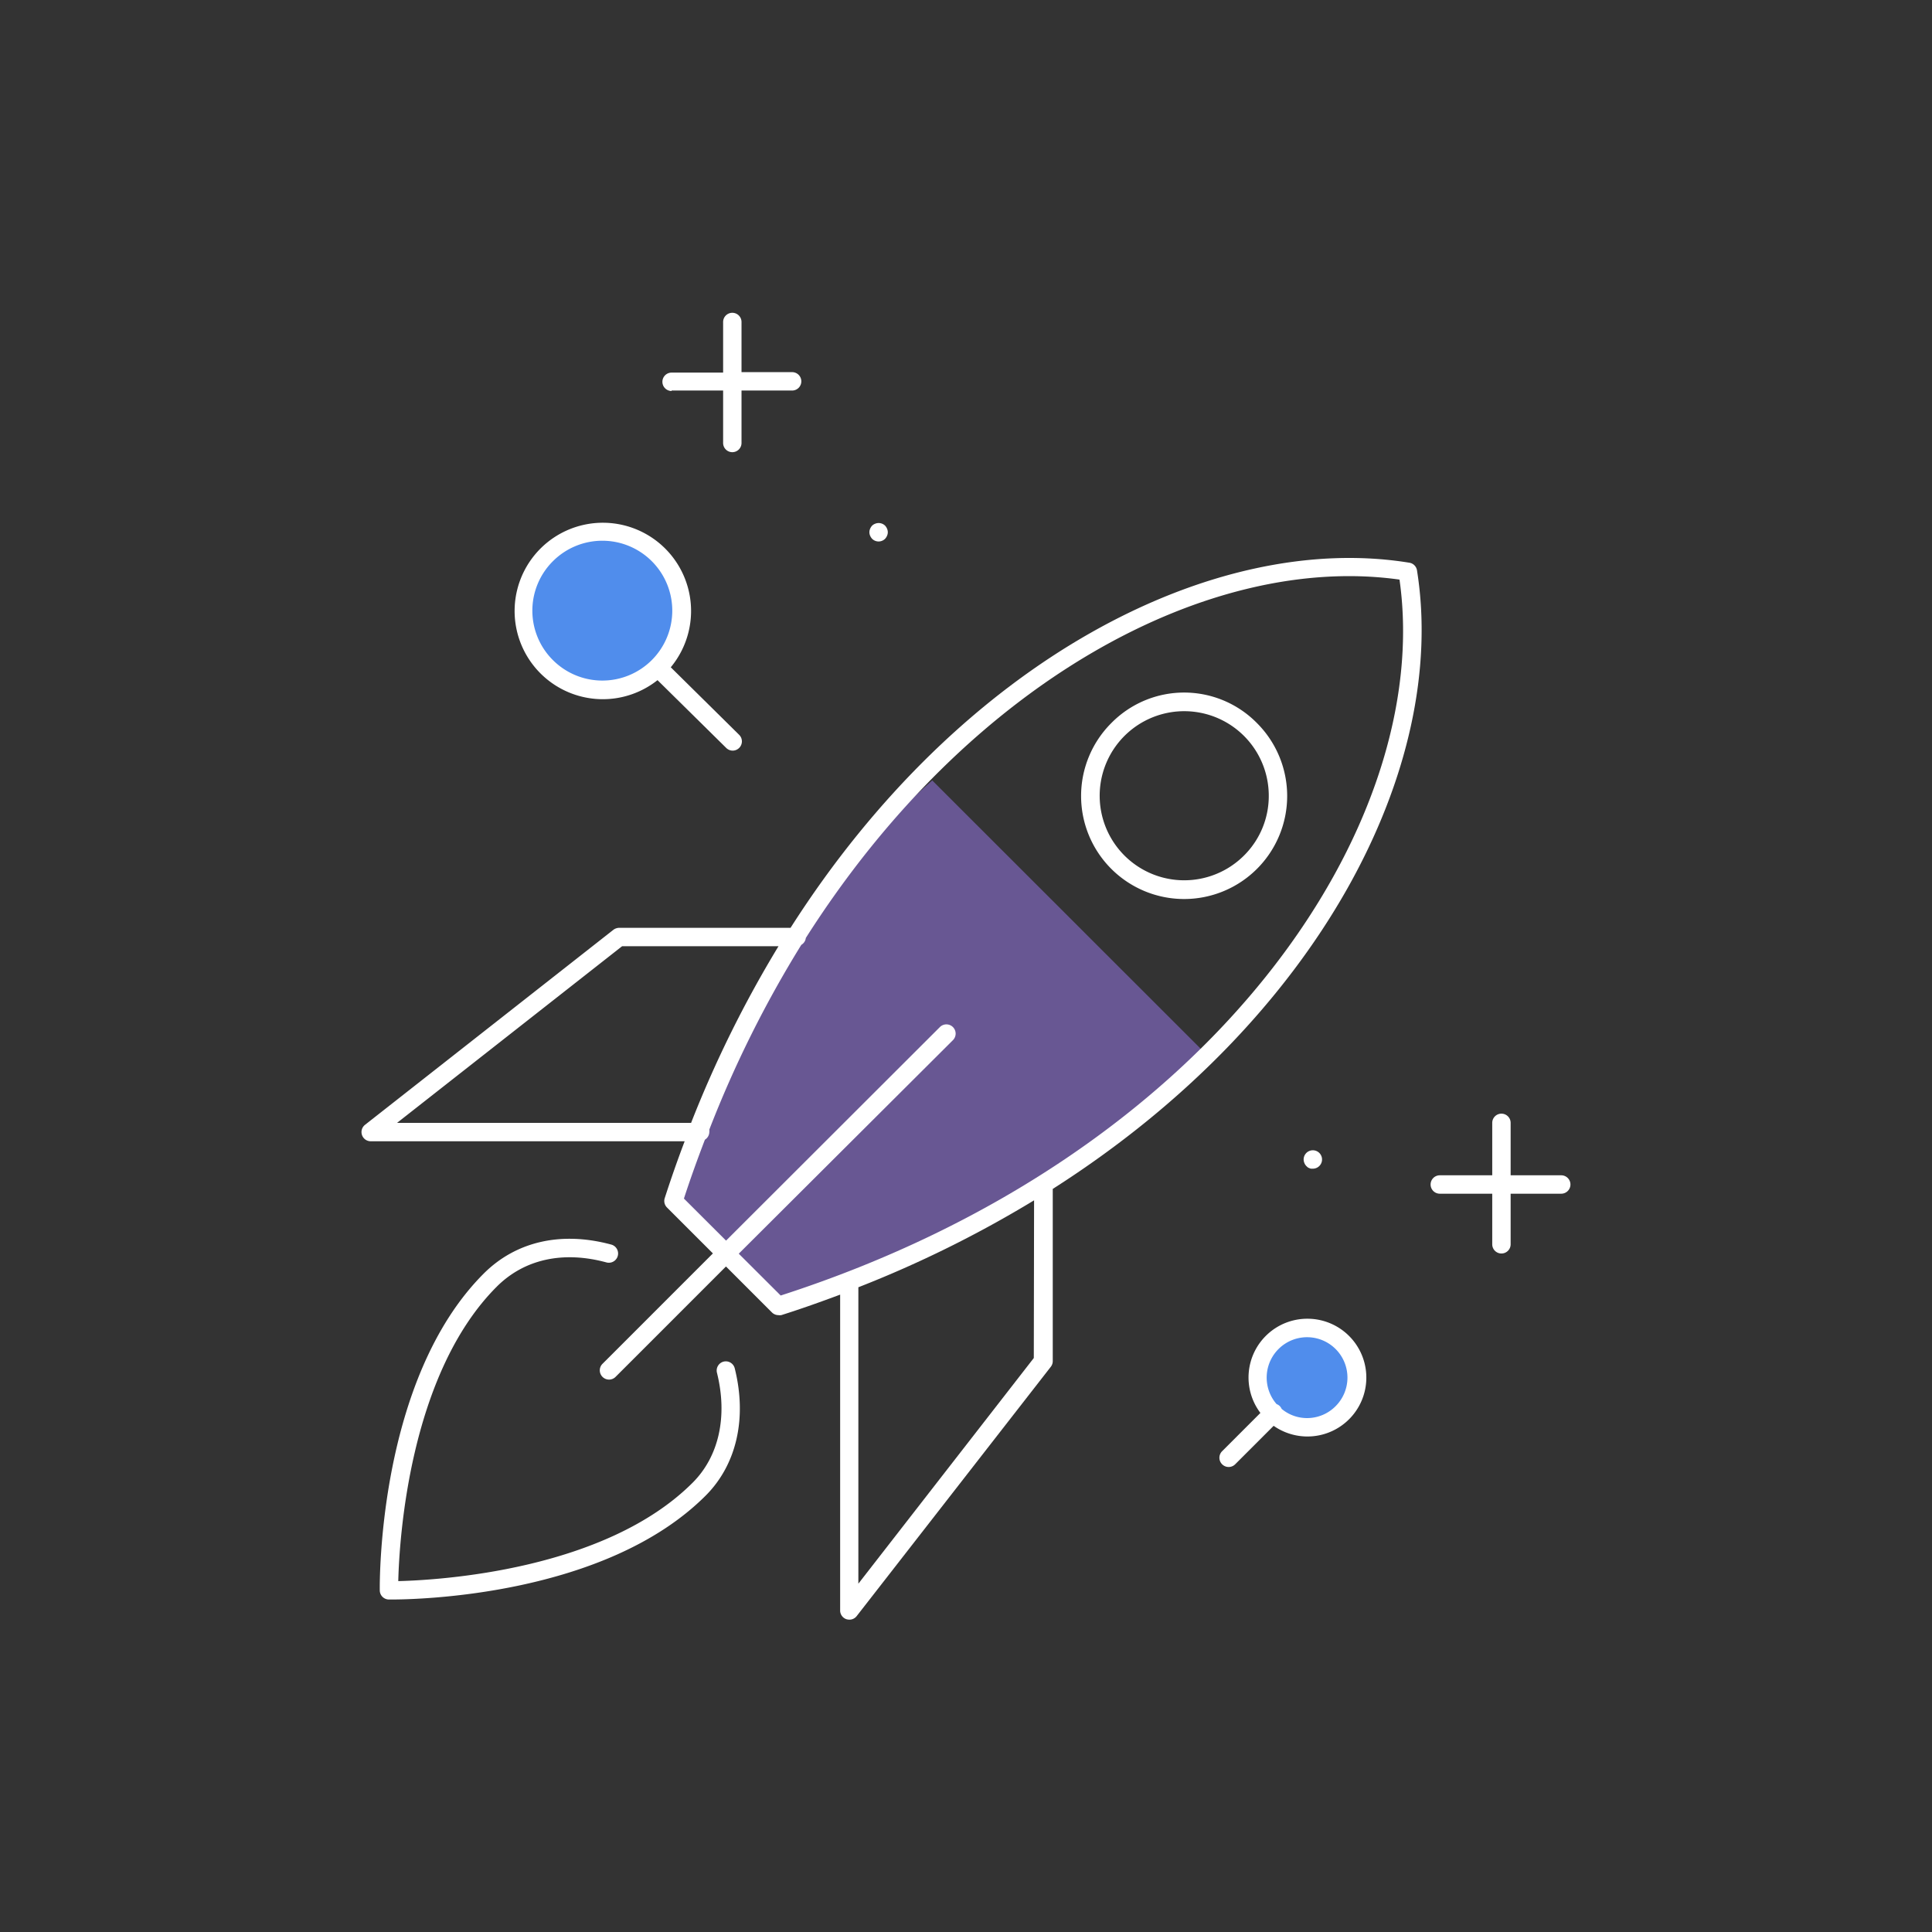
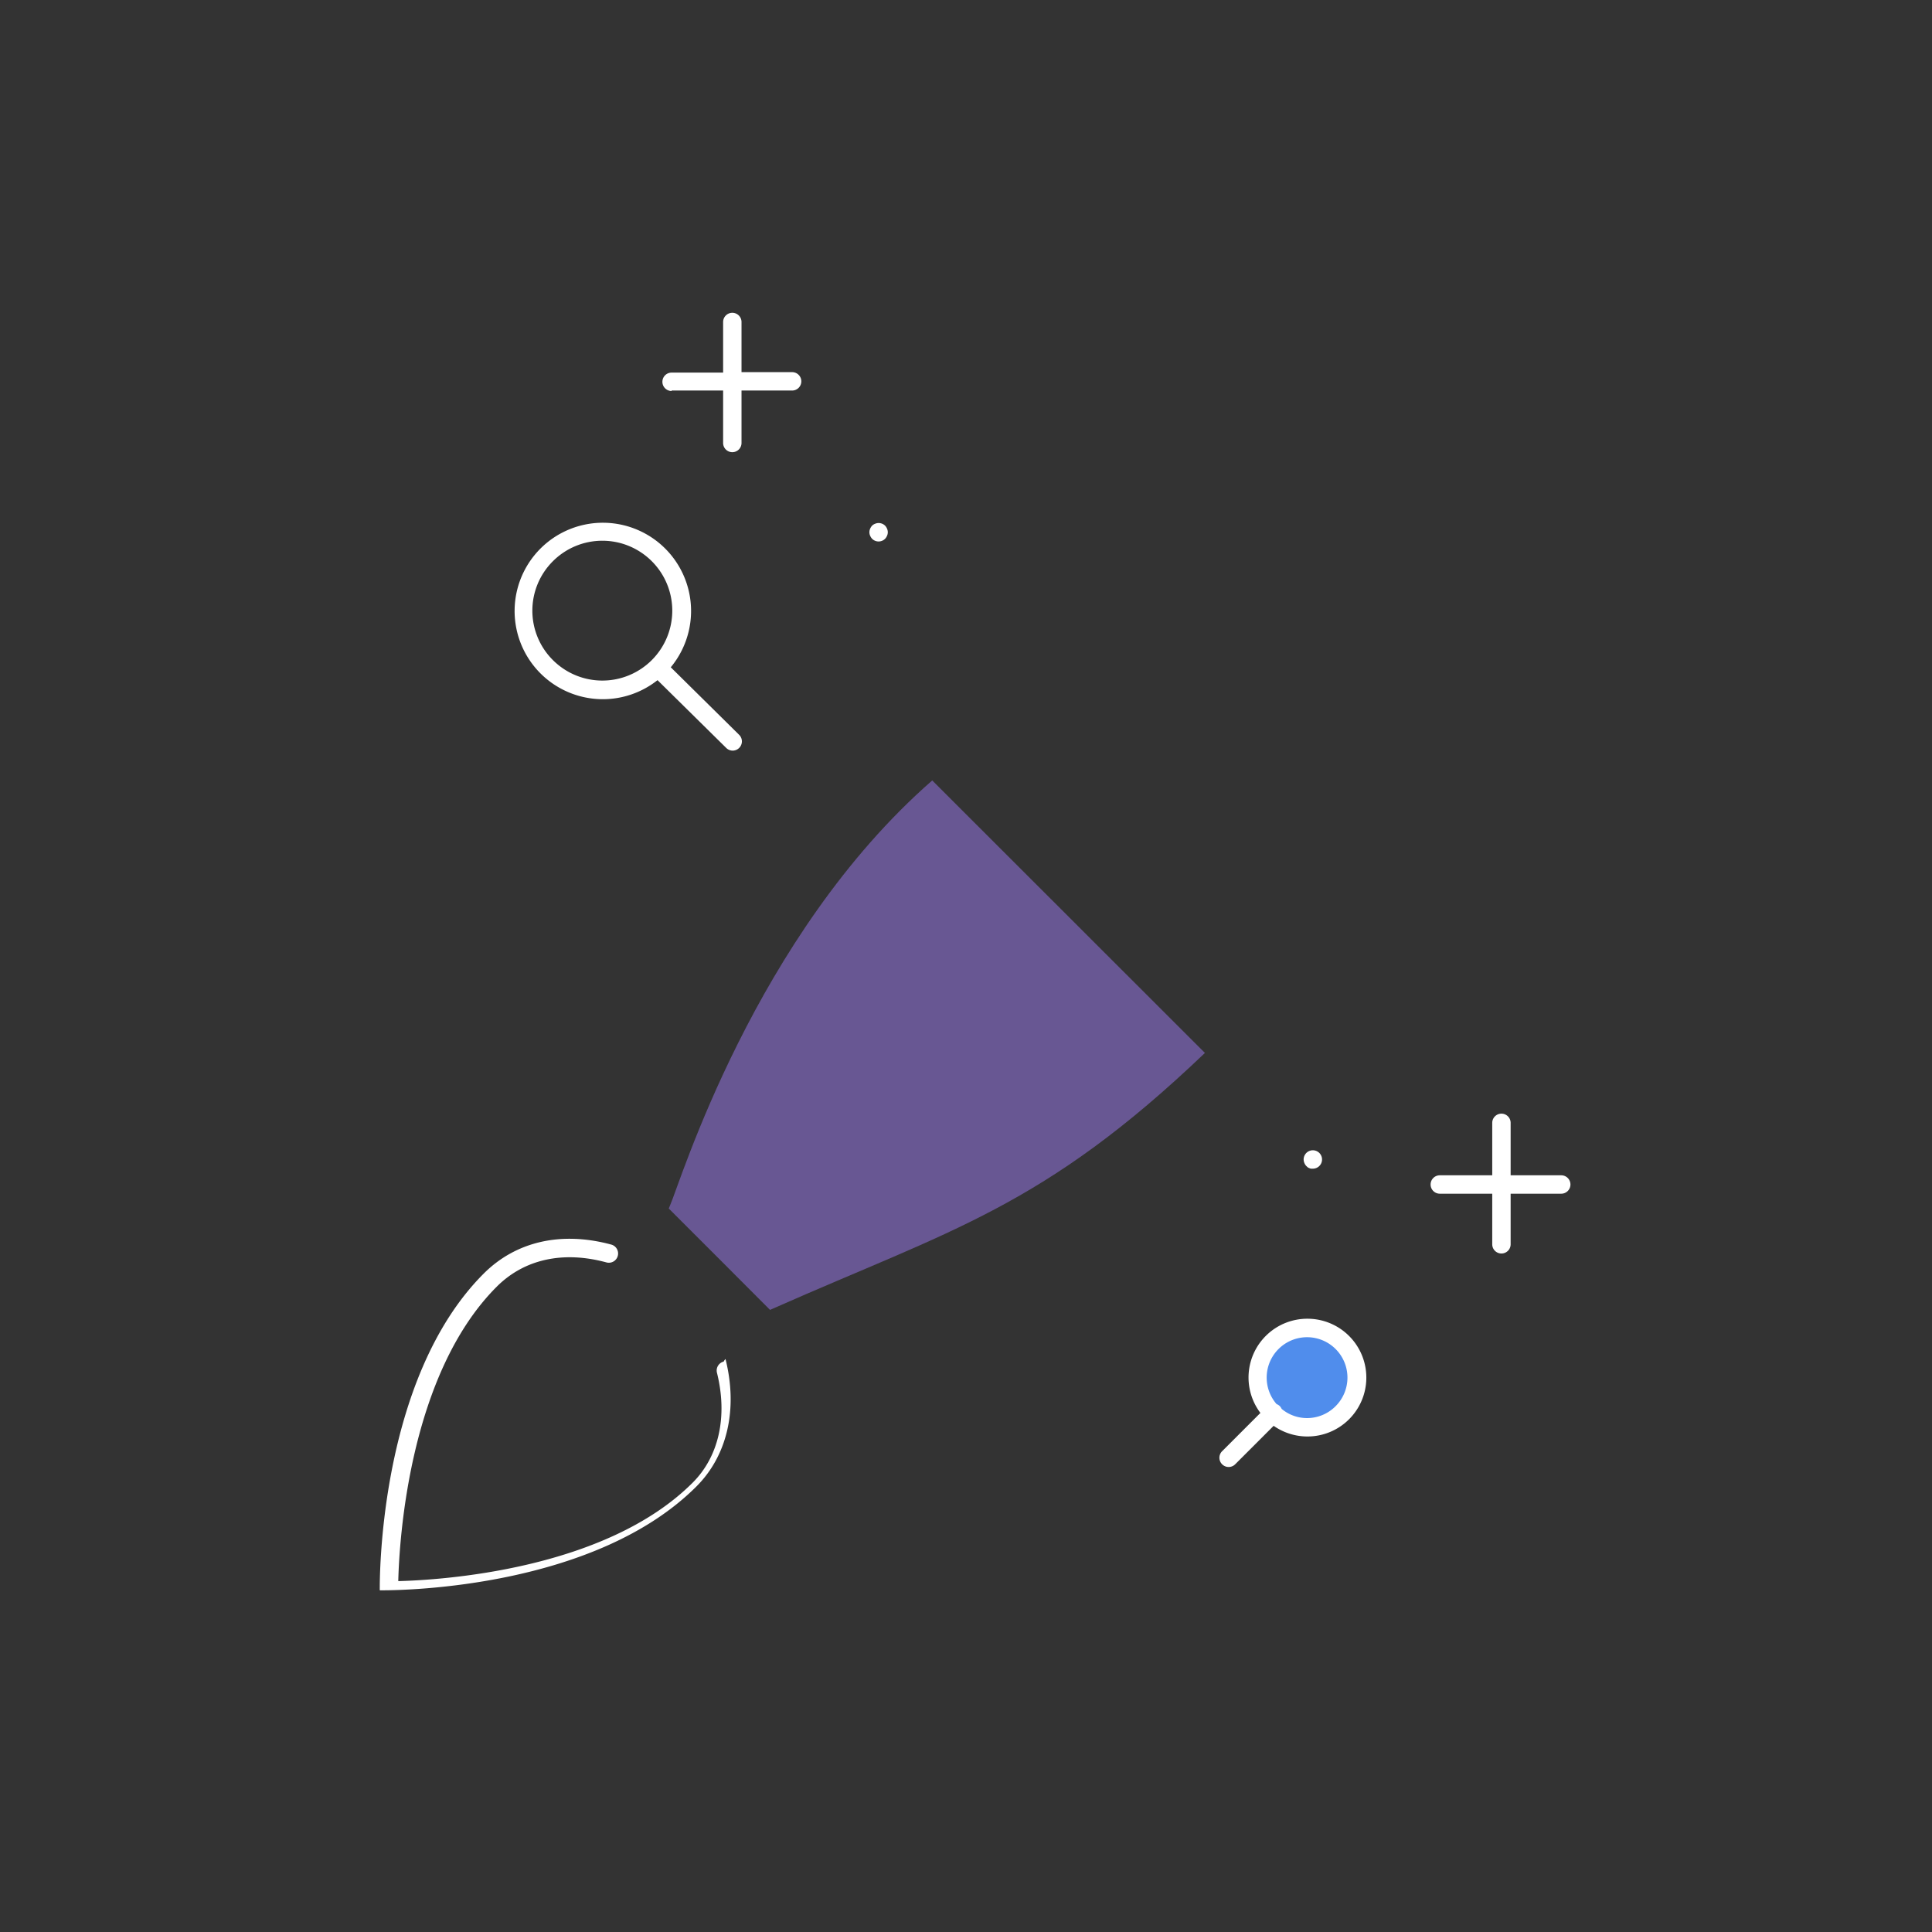
<svg xmlns="http://www.w3.org/2000/svg" id="Warstwa_1" data-name="Warstwa 1" viewBox="0 0 210 210">
  <rect x="0" y="0" width="210" height="210" fill="#333333" stroke="none" />
  <defs>
    <style>.cls-1{fill:#685793;}.cls-2{fill:#508dec;}.cls-3{fill:#fff;}</style>
  </defs>
  <title>Obszar roboczy 1 kopia</title>
  <path class="cls-1" d="M101.33,84.83C82,101.73,73.92,128.6,72.84,131l-.15.36,5.17,5.17.71.71,5.13,5.14.36-.16c19.29-8.54,29.36-11,46.91-27.77Z" />
  <circle class="cls-2" cx="142.07" cy="149.74" r="4.92" />
-   <circle class="cls-2" cx="65.12" cy="66.34" r="8.49" />
-   <path class="cls-3" d="M153.16,61.16c-21.23-3.44-48.64,10.54-67.23,39.69H67.3a1.08,1.08,0,0,0-.62.21l-27,21.2a1,1,0,0,0-.33,1.12,1,1,0,0,0,.95.67H74.42c-.76,2-1.49,4.08-2.17,6.19a1,1,0,0,0,.24,1l5,5-12,12a1,1,0,0,0,0,1.42,1,1,0,0,0,1.42,0l12-12,5,5a1,1,0,0,0,.71.29,1,1,0,0,0,.3,0c2.19-.69,4.31-1.45,6.4-2.23v34.38A1,1,0,0,0,92,176a1.26,1.26,0,0,0,.33.05,1,1,0,0,0,.79-.39l21.1-27.1a1,1,0,0,0,.21-.61V129.23c29.1-18.55,43-45.95,39.59-67.24A1,1,0,0,0,153.16,61.16Zm-110,60.89,24.46-19.2h17a124.37,124.37,0,0,0-9.5,19.2Zm69.21,25.56L93.3,172.14V139.92a123.52,123.52,0,0,0,19.1-9.45Zm-27.52-6.8-4.55-4.54,23.28-23.21a1,1,0,1,0-1.42-1.42L78.92,134.85l-4.58-4.57c.71-2.19,1.48-4.31,2.28-6.4a1,1,0,0,0,.48-.83,1.17,1.17,0,0,0,0-.27,121.76,121.76,0,0,1,10-20.08,1,1,0,0,0,.49-.75C105.49,73.81,131.66,60.12,152.12,63,155.9,89.56,132,125.59,84.88,140.81Z" />
-   <path class="cls-3" d="M120.79,78.6a11.2,11.2,0,1,0,15.84,0A11.1,11.1,0,0,0,120.79,78.6ZM135.21,93a9.19,9.19,0,1,1,2.7-6.5A9.11,9.11,0,0,1,135.21,93Z" />
-   <path class="cls-3" d="M78.66,148a1,1,0,0,0-.73,1.21c1.18,4.74.22,9.09-2.64,11.95-9.53,9.54-27.55,10.59-32,10.7.11-4.43,1.16-22.45,10.7-32,3-3,7.22-3.92,11.93-2.64a1,1,0,0,0,.52-1.94c-5.43-1.47-10.36-.35-13.87,3.16-11.46,11.47-11.3,33.49-11.29,34.42a1,1,0,0,0,1,1h.27c2.73,0,23.23-.37,34.15-11.29,3.37-3.37,4.52-8.42,3.16-13.85A1,1,0,0,0,78.66,148Z" />
+   <path class="cls-3" d="M78.66,148a1,1,0,0,0-.73,1.21c1.18,4.74.22,9.09-2.64,11.95-9.53,9.54-27.55,10.59-32,10.7.11-4.43,1.16-22.45,10.7-32,3-3,7.22-3.92,11.93-2.64a1,1,0,0,0,.52-1.94c-5.43-1.47-10.36-.35-13.87,3.16-11.46,11.47-11.3,33.49-11.29,34.42h.27c2.73,0,23.23-.37,34.15-11.29,3.37-3.37,4.52-8.42,3.16-13.85A1,1,0,0,0,78.66,148Z" />
  <path class="cls-3" d="M73,42.45h5.6v5.7a1,1,0,1,0,2,0v-5.7h5.5a1,1,0,0,0,0-2H80.6V35a1,1,0,0,0-2,0v5.5H73a1,1,0,0,0,0,2Z" />
  <path class="cls-3" d="M94.79,58.56a1,1,0,0,0,1.42,0,1.15,1.15,0,0,0,.21-.33.94.94,0,0,0,0-.76,1.15,1.15,0,0,0-.21-.33,1,1,0,0,0-1.09-.21.93.93,0,0,0-.33.21,1.15,1.15,0,0,0-.21.33.94.94,0,0,0,0,.76A1.15,1.15,0,0,0,94.79,58.56Z" />
  <path class="cls-3" d="M142.14,126.88a.76.76,0,0,0,.18.09.64.64,0,0,0,.18.06l.2,0a1,1,0,1,0-1-1,1,1,0,0,0,.08.38,1,1,0,0,0,.21.33Z" />
  <path class="cls-3" d="M65.47,76a9.58,9.58,0,0,0,6-2.07l7.47,7.37a1,1,0,0,0,.7.29,1,1,0,0,0,.71-.3,1,1,0,0,0,0-1.41l-7.44-7.35A9.59,9.59,0,1,0,65.47,76ZM60.1,61a7.6,7.6,0,1,1,0,10.75A7.58,7.58,0,0,1,60.1,61Z" />
  <path class="cls-3" d="M142.06,143.34A6.39,6.39,0,0,0,137,153.58l-4.16,4.16a1,1,0,0,0,0,1.42,1,1,0,0,0,1.42,0l4.18-4.18a6.4,6.4,0,1,0,3.67-11.64Zm3.11,9.51a4.36,4.36,0,0,1-3.11,1.29,4.3,4.3,0,0,1-2.75-1,1.12,1.12,0,0,0-.2-.3,1,1,0,0,0-.35-.22,4.39,4.39,0,1,1,6.41.23Z" />
  <path class="cls-3" d="M169.7,127.75h-5.5v-5.7a1,1,0,0,0-2,0v5.7h-5.7a1,1,0,0,0,0,2h5.7v5.5a1,1,0,0,0,2,0v-5.5h5.5a1,1,0,0,0,0-2Z" />
</svg>